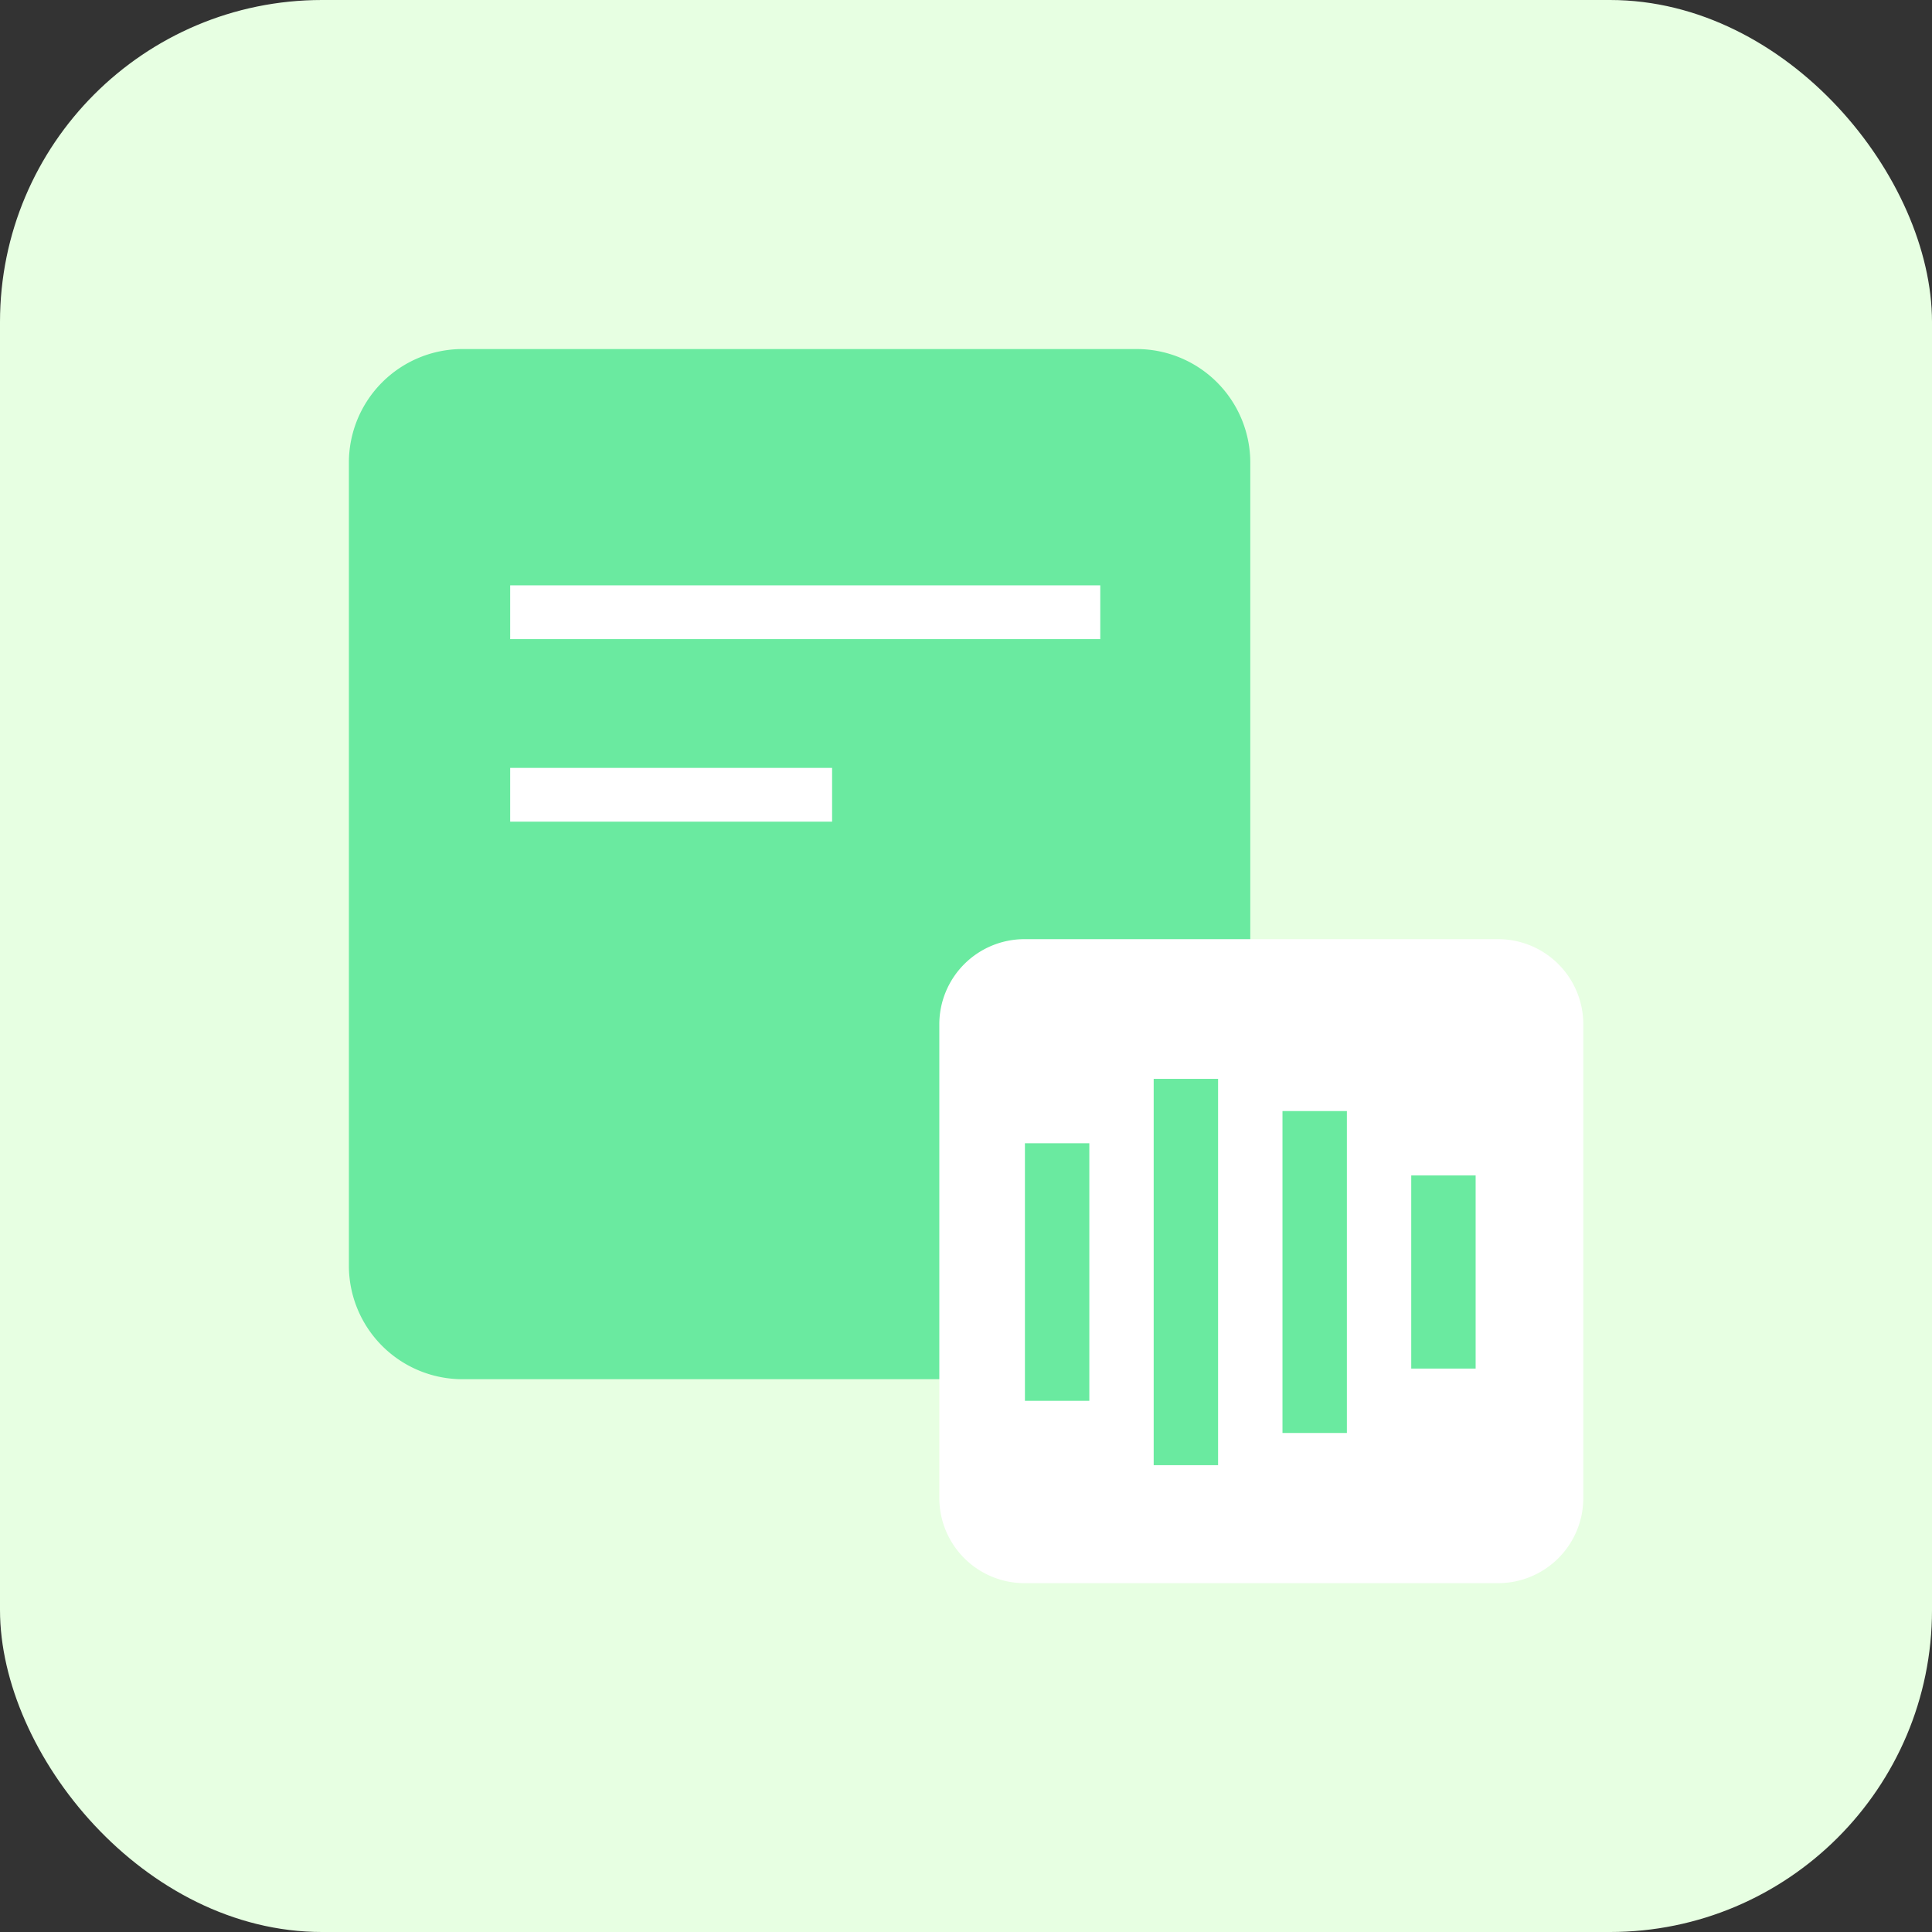
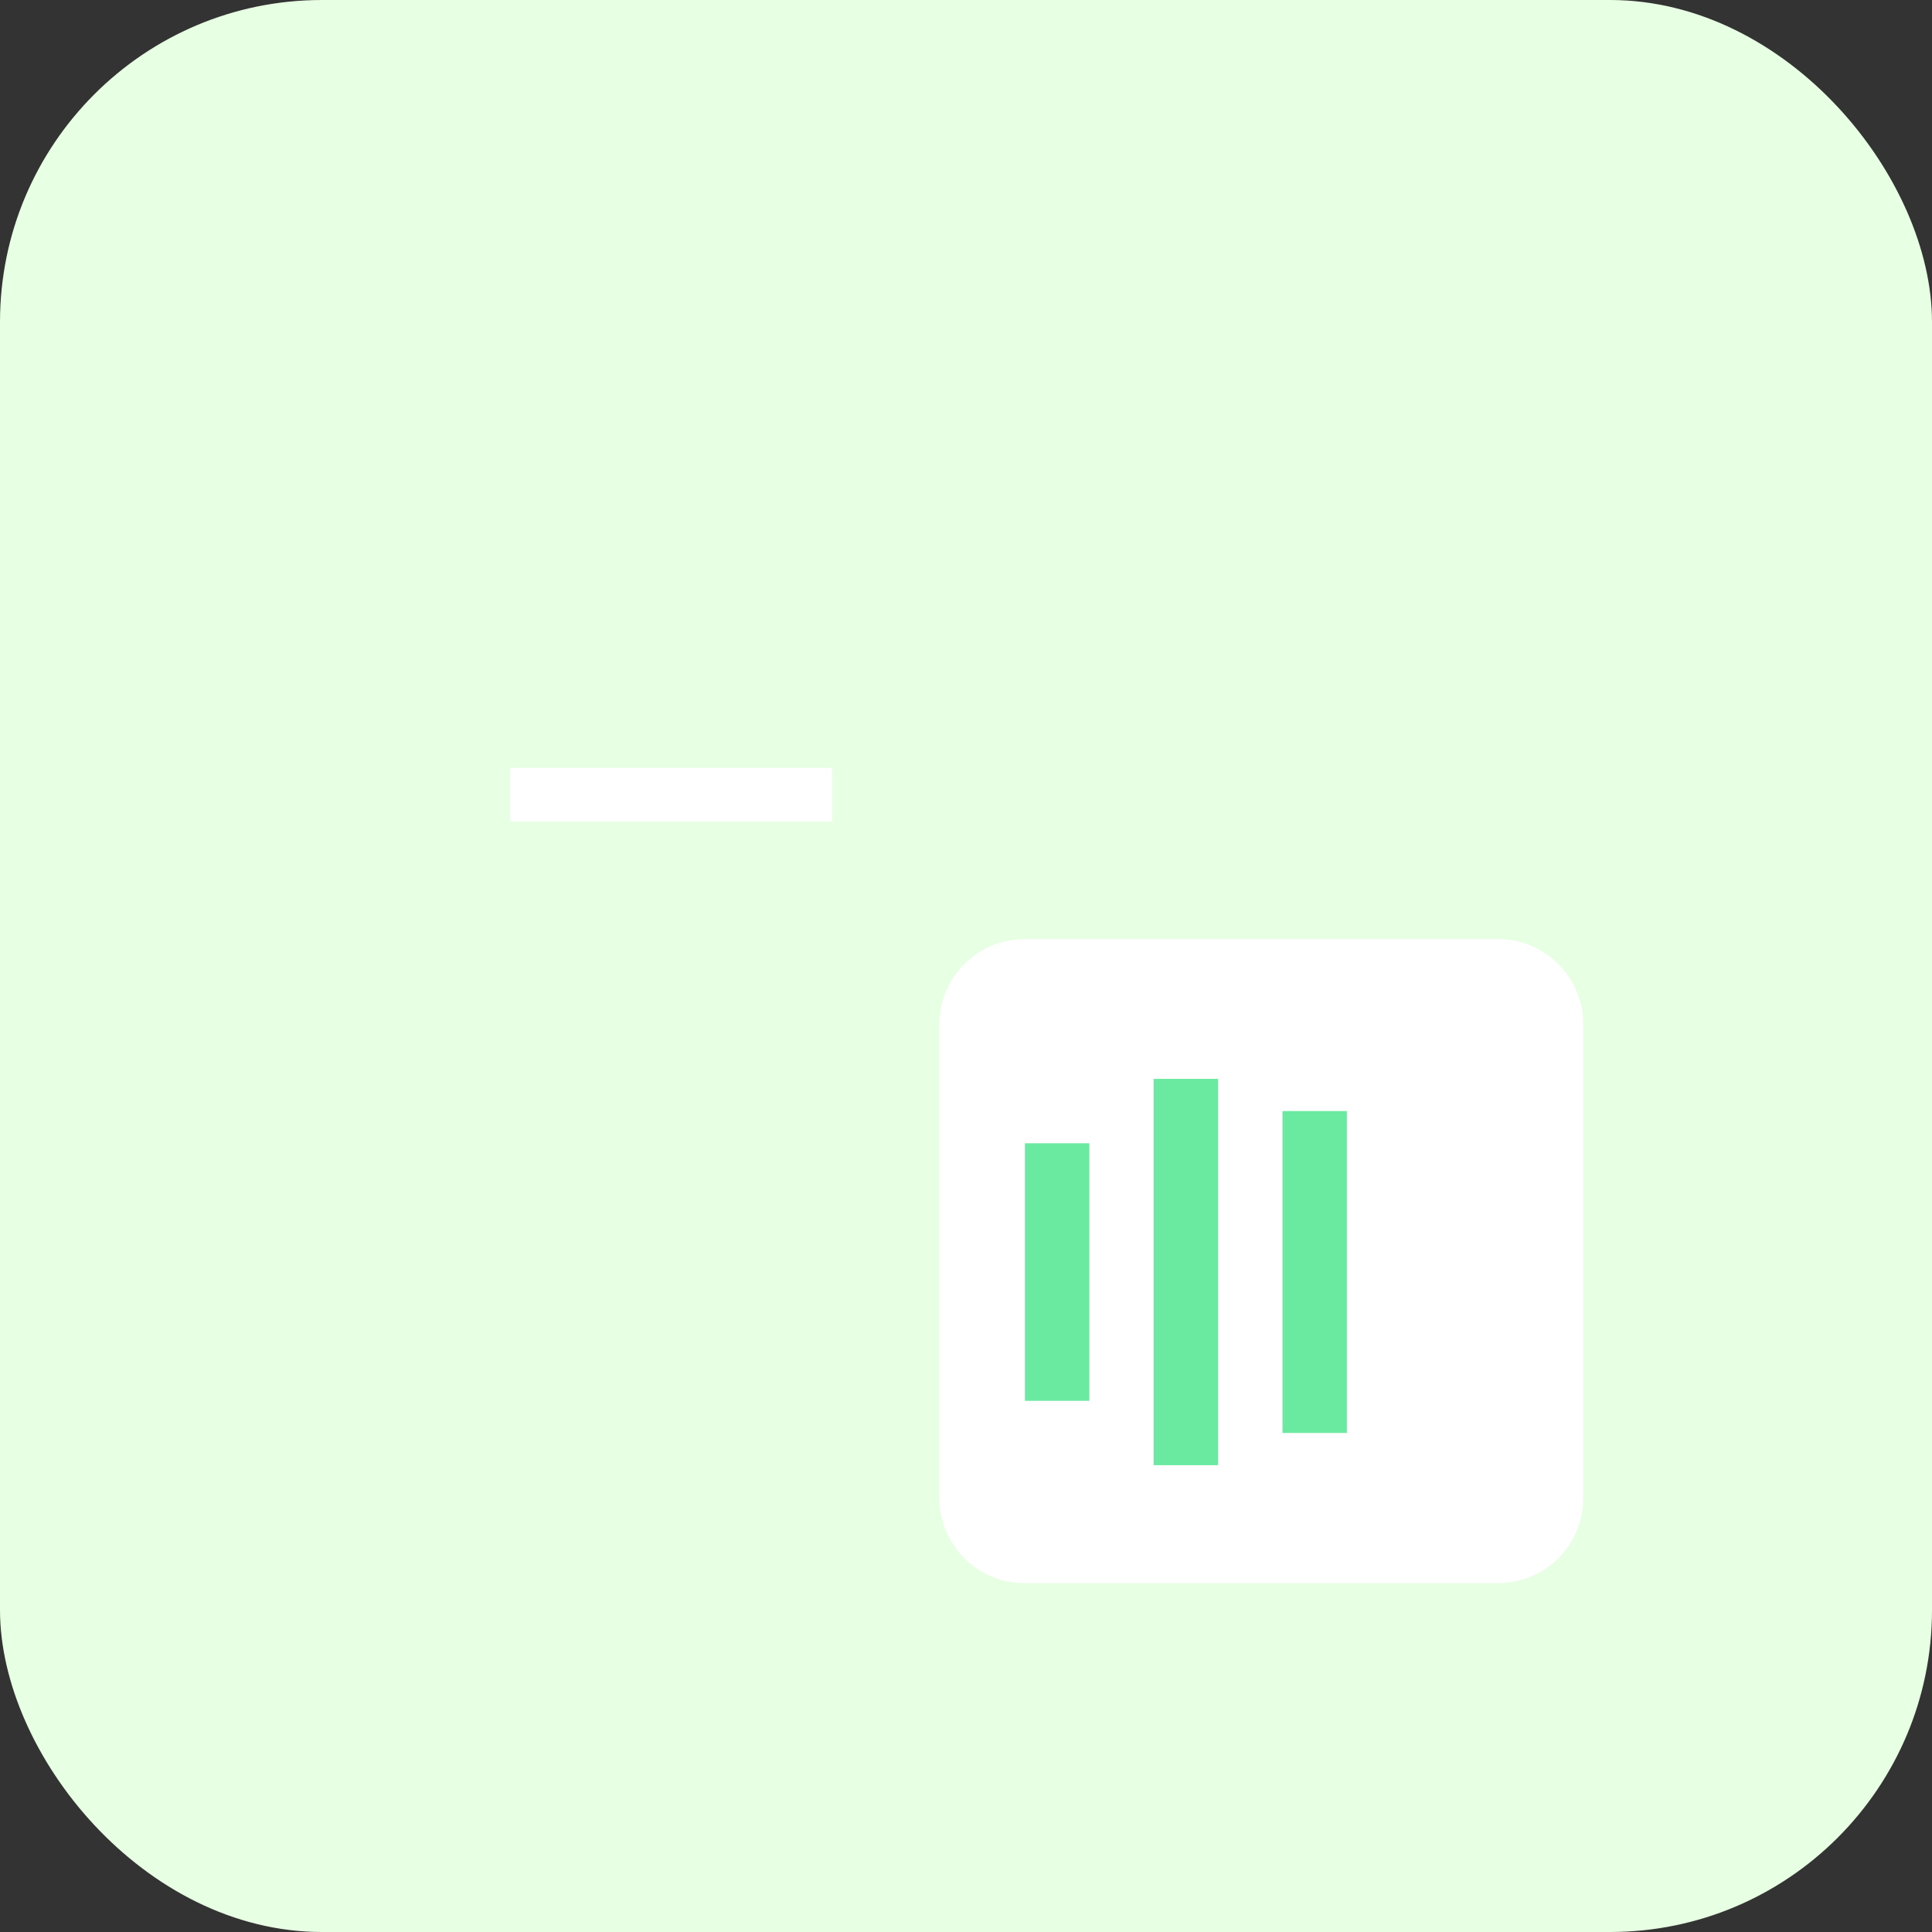
<svg xmlns="http://www.w3.org/2000/svg" width="48" height="48" viewBox="0 0 48 48">
  <rect x="0" y="0" width="48" height="48" fill="#333333" stroke="none" />
  <g id="语音转文字" transform="translate(-54 -95)">
    <rect id="圆角矩形_693" data-name="圆角矩形 693" width="48" height="48" rx="8" transform="translate(54 95)" fill="#e7ffe2" />
    <g id="组_28446" data-name="组 28446" transform="translate(62.668 103.672)">
-       <path id="圆角矩形_565_拷贝_37" data-name="圆角矩形 565 拷贝 37" d="M2.823,0H19.572a2.823,2.823,0,0,1,2.823,2.823V22.771a2.823,2.823,0,0,1-2.823,2.823H2.823A2.823,2.823,0,0,1,0,22.771V2.823A2.823,2.823,0,0,1,2.823,0Z" transform="translate(0 0)" fill="#6aeaa0" />
      <rect id="形状_566_拷贝_36" data-name="形状 566 拷贝 36" width="7.998" height="1.336" transform="translate(4.007 10.406)" fill="#fff" />
-       <rect id="形状_566_拷贝_36-2" data-name="形状 566 拷贝 36" width="14.661" height="1.336" transform="translate(4.007 5.871)" fill="#fff" />
      <path id="圆角矩形_569_拷贝_35" data-name="圆角矩形 569 拷贝 35" d="M2.117,0H13.879A2.117,2.117,0,0,1,16,2.117V13.879A2.117,2.117,0,0,1,13.879,16H2.117A2.117,2.117,0,0,1,0,13.879V2.117A2.117,2.117,0,0,1,2.117,0Z" transform="translate(14.669 14.661)" fill="#fff" />
      <rect id="矩形_839_拷贝_4" data-name="矩形 839 拷贝 4" width="1.6" height="9.598" transform="translate(19.995 18.132)" fill="#6aeaa0" />
      <rect id="矩形_839_拷贝_5" data-name="矩形 839 拷贝 5" width="1.6" height="7.998" transform="translate(23.195 18.932)" fill="#6aeaa0" />
-       <rect id="矩形_839_拷贝_6" data-name="矩形 839 拷贝 6" width="1.6" height="4.799" transform="translate(26.394 20.531)" fill="#6aeaa0" />
      <rect id="矩形_839_拷贝_7" data-name="矩形 839 拷贝 7" width="1.6" height="6.399" transform="translate(16.796 19.732)" fill="#6aeaa0" />
    </g>
  </g>
</svg>